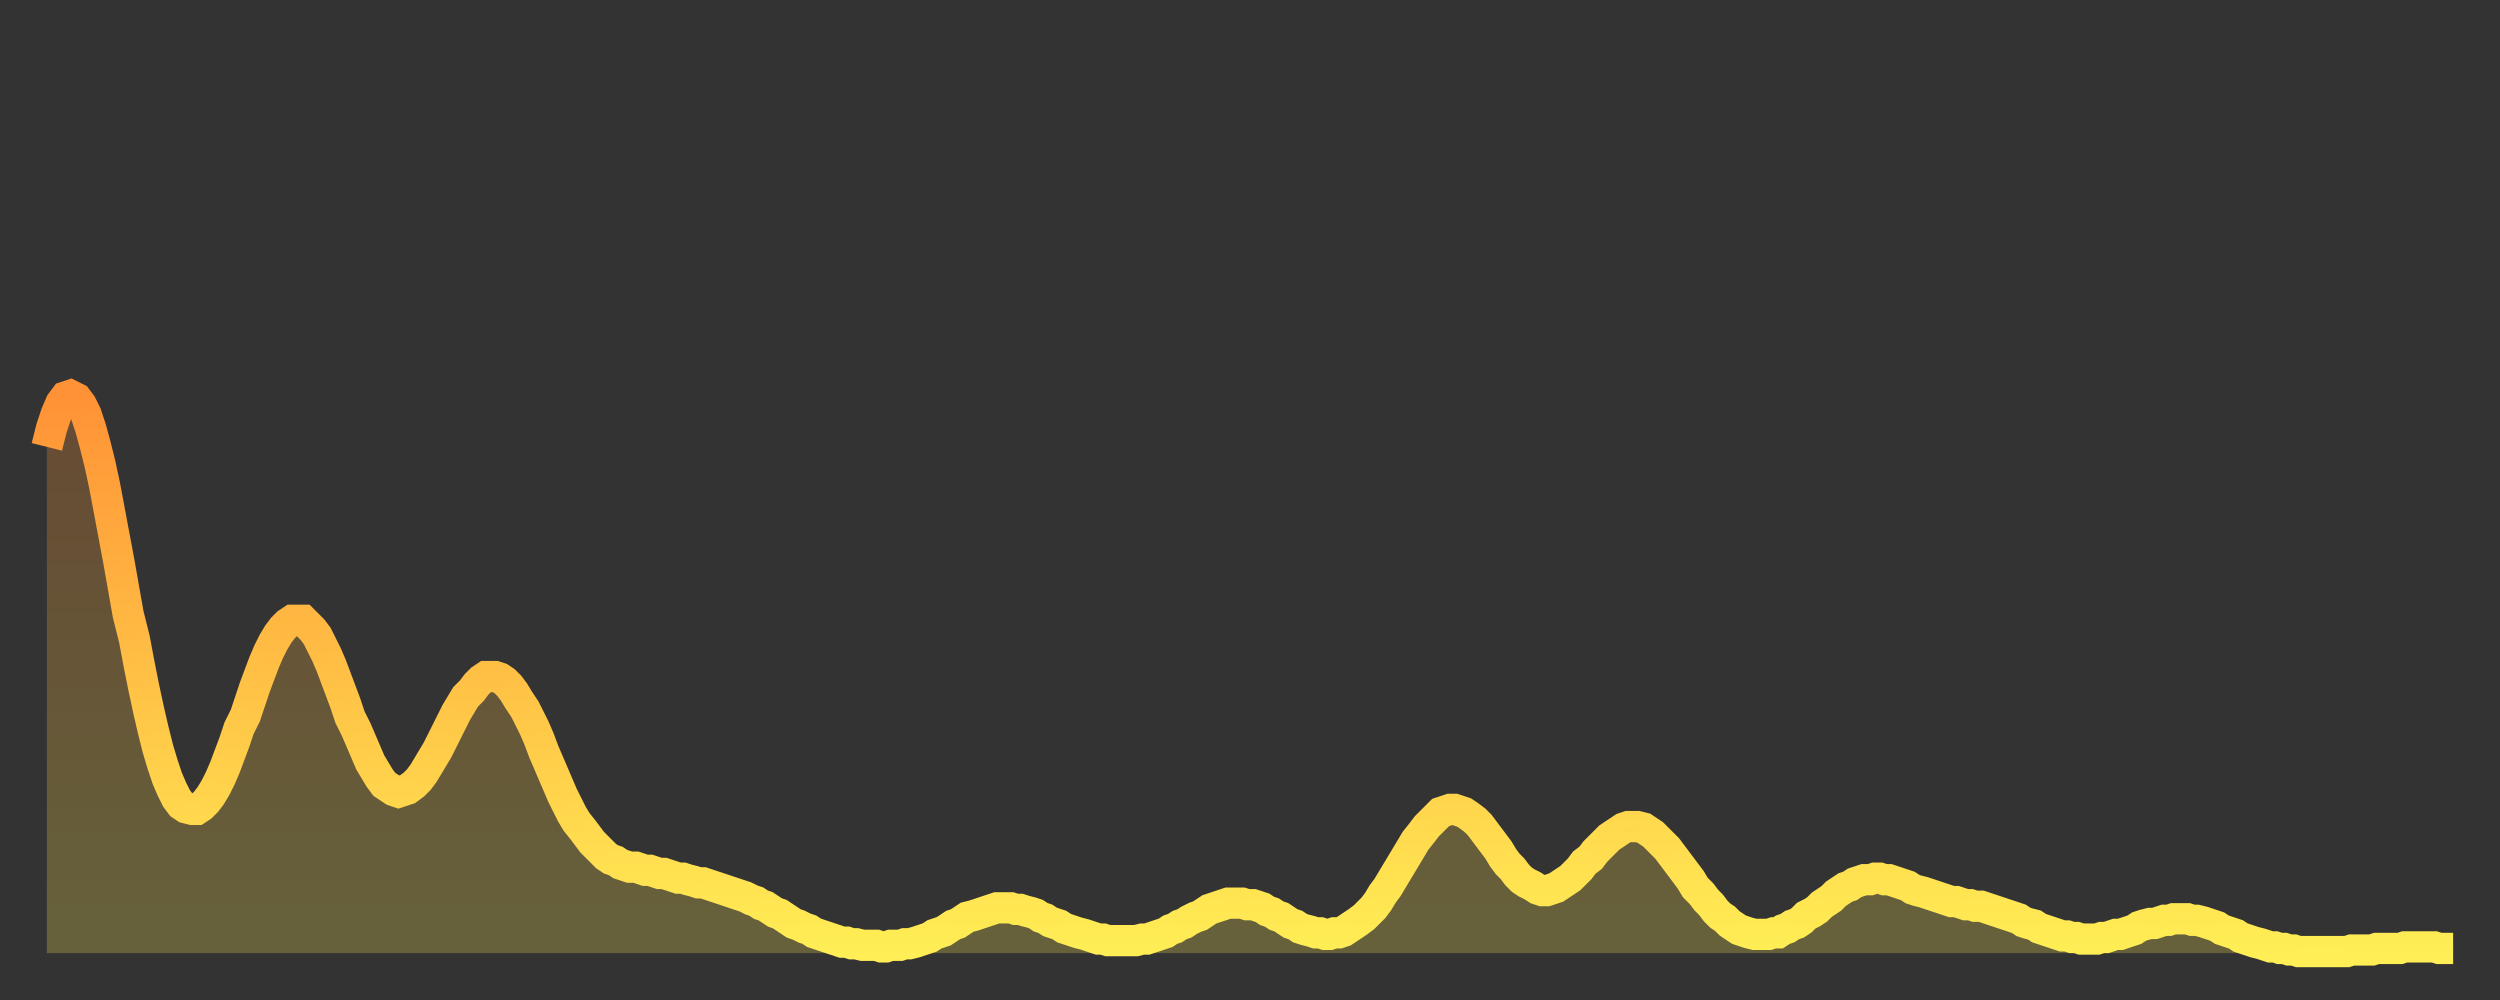
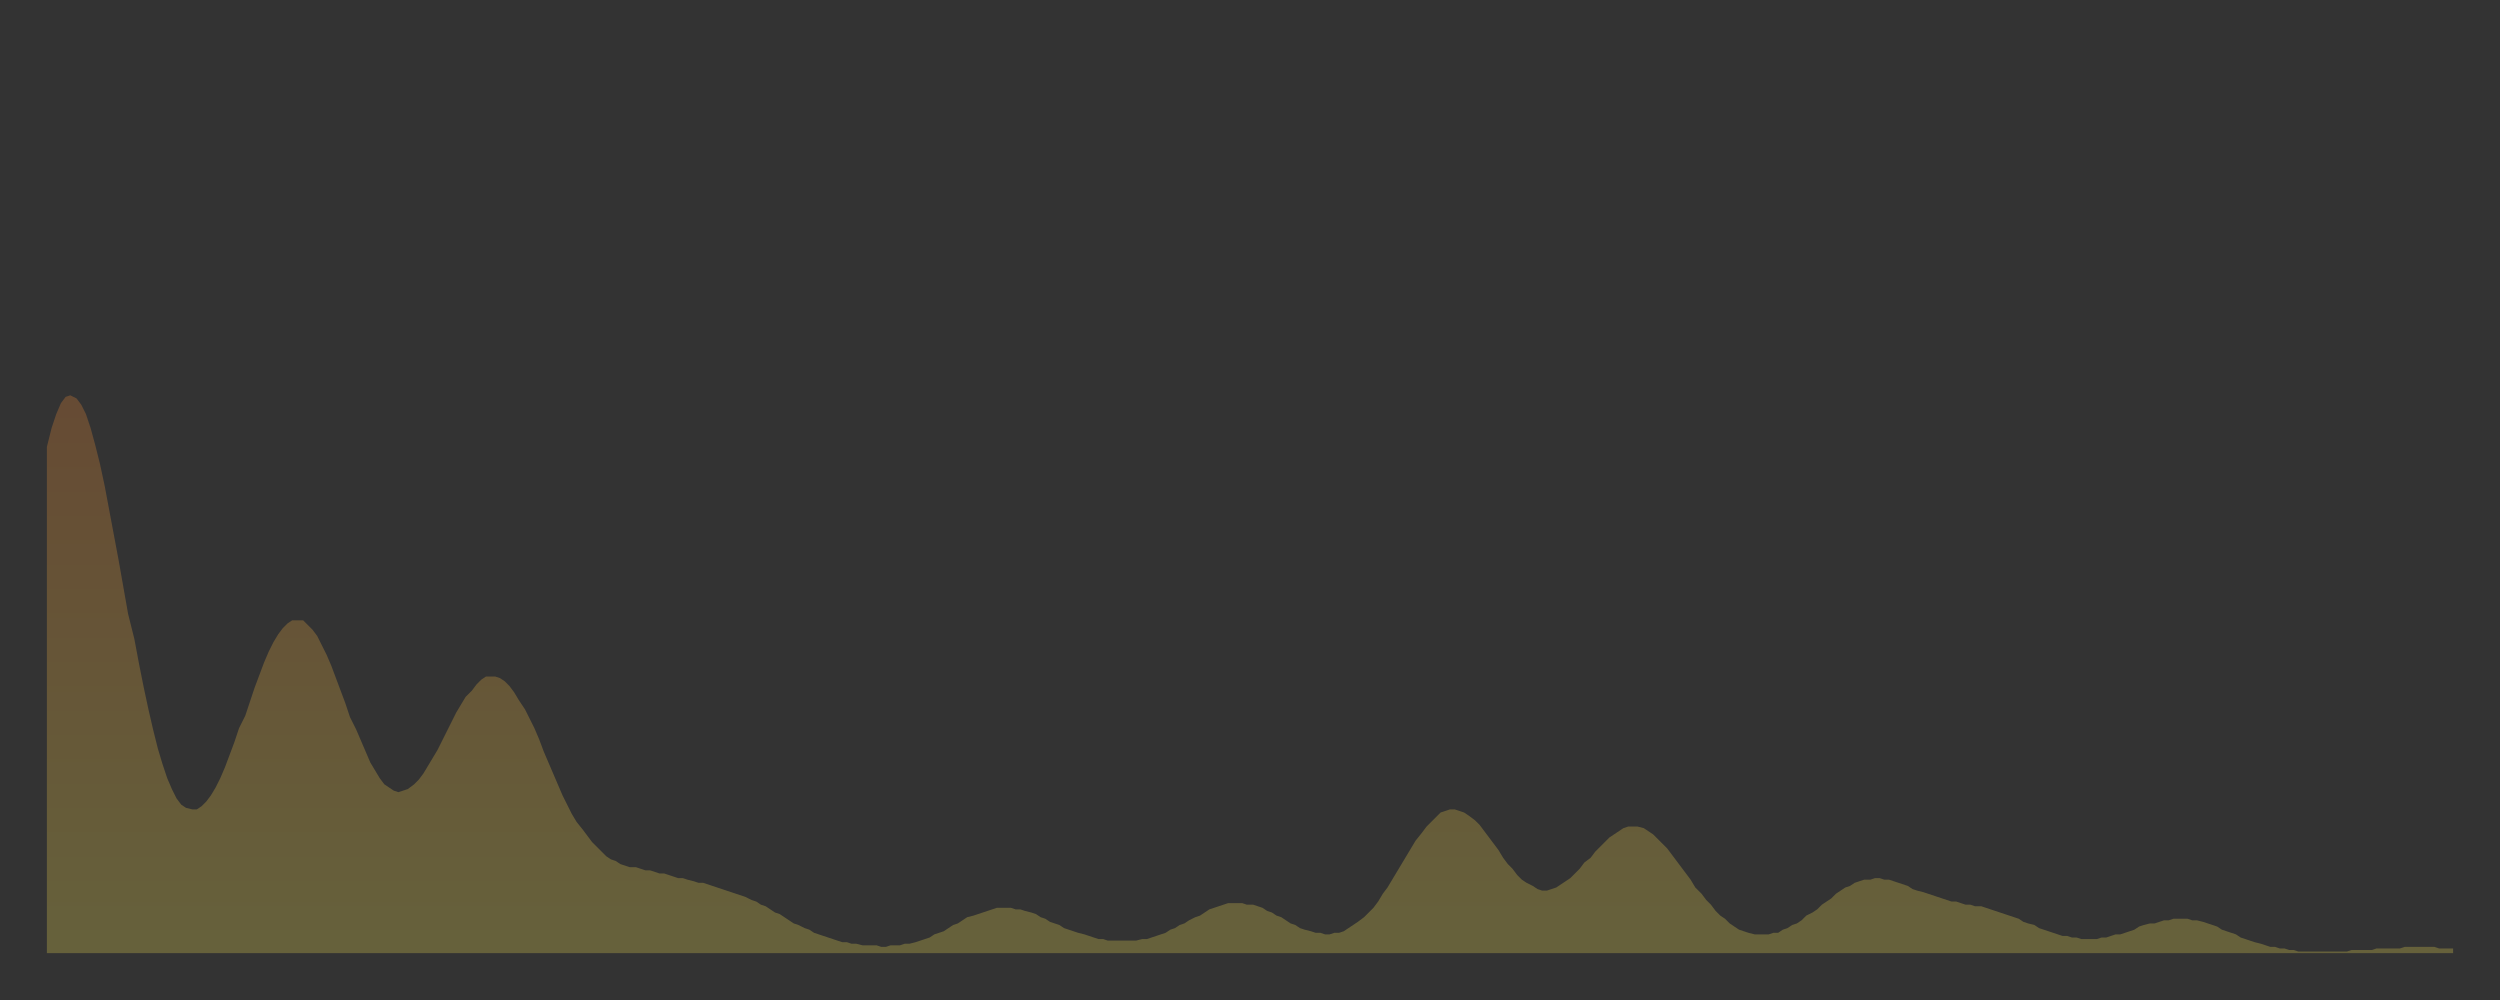
<svg xmlns="http://www.w3.org/2000/svg" baseProfile="full" height="64" version="1.1" width="160">
  <rect width="100%" height="100%" fill="#333333" stroke="none" />
  <defs>
    <linearGradient id="id1257440" x1="0" x2="0" y1="0" y2="1">
      <stop offset="0%" stop-color="#ff9236" />
      <stop offset="50%" stop-color="#ffc045" />
      <stop offset="100%" stop-color="#ffee55" />
    </linearGradient>
  </defs>
  <g transform="translate(3,3)">
    <g>
-       <path d="M 0.0 25.6 0.3 24.4 0.6 23.5 0.9 22.8 1.2 22.4 1.5 22.3 1.9 22.5 2.2 22.9 2.5 23.5 2.8 24.4 3.1 25.5 3.4 26.7 3.7 28.1 4.0 29.7 4.3 31.3 4.6 32.9 4.9 34.6 5.2 36.3 5.6 37.9 5.9 39.5 6.2 41.0 6.5 42.4 6.8 43.7 7.1 44.9 7.4 45.9 7.7 46.8 8.0 47.5 8.3 48.1 8.6 48.5 8.9 48.7 9.3 48.8 9.6 48.8 9.9 48.6 10.2 48.3 10.5 47.9 10.8 47.4 11.1 46.8 11.4 46.1 11.7 45.3 12.0 44.5 12.3 43.6 12.7 42.8 13.0 41.9 13.3 41.0 13.6 40.2 13.9 39.4 14.2 38.7 14.5 38.1 14.8 37.6 15.1 37.2 15.4 36.9 15.7 36.7 16.0 36.7 16.4 36.7 16.7 37.0 17.0 37.3 17.3 37.7 17.6 38.3 17.9 38.9 18.2 39.6 18.5 40.4 18.8 41.2 19.1 42.0 19.4 42.9 19.8 43.7 20.1 44.4 20.4 45.1 20.7 45.8 21.0 46.3 21.3 46.8 21.6 47.2 21.9 47.4 22.2 47.6 22.5 47.7 22.8 47.6 23.1 47.5 23.5 47.2 23.8 46.9 24.1 46.5 24.4 46.0 24.7 45.5 25.0 45.0 25.3 44.4 25.6 43.8 25.9 43.2 26.2 42.6 26.5 42.1 26.8 41.6 27.2 41.2 27.5 40.8 27.8 40.5 28.1 40.3 28.4 40.3 28.7 40.3 29.0 40.4 29.3 40.6 29.6 40.9 29.9 41.3 30.2 41.8 30.6 42.4 30.9 43.0 31.2 43.6 31.5 44.3 31.8 45.1 32.1 45.8 32.4 46.5 32.7 47.2 33.0 47.9 33.3 48.5 33.6 49.1 33.9 49.6 34.3 50.1 34.6 50.5 34.9 50.9 35.2 51.2 35.5 51.5 35.8 51.8 36.1 52.0 36.4 52.1 36.7 52.3 37.0 52.4 37.3 52.5 37.7 52.5 38.0 52.6 38.3 52.7 38.6 52.7 38.9 52.8 39.2 52.9 39.5 52.9 39.8 53.0 40.1 53.1 40.4 53.2 40.7 53.2 41.0 53.3 41.4 53.4 41.7 53.5 42.0 53.5 42.3 53.6 42.6 53.7 42.9 53.8 43.2 53.9 43.5 54.0 43.8 54.1 44.1 54.2 44.4 54.3 44.7 54.4 45.1 54.6 45.4 54.7 45.7 54.9 46.0 55.0 46.3 55.2 46.6 55.4 46.9 55.5 47.2 55.7 47.5 55.9 47.8 56.1 48.1 56.2 48.5 56.4 48.8 56.5 49.1 56.7 49.4 56.8 49.7 56.9 50.0 57.0 50.3 57.1 50.6 57.2 50.9 57.3 51.2 57.3 51.5 57.4 51.8 57.4 52.2 57.5 52.5 57.5 52.8 57.5 53.1 57.5 53.4 57.6 53.7 57.6 54.0 57.5 54.3 57.5 54.6 57.5 54.9 57.4 55.2 57.4 55.6 57.3 55.9 57.2 56.2 57.1 56.5 57.0 56.8 56.8 57.1 56.7 57.4 56.6 57.7 56.4 58.0 56.2 58.3 56.1 58.6 55.9 58.9 55.7 59.3 55.6 59.6 55.5 59.9 55.4 60.2 55.3 60.5 55.2 60.8 55.1 61.1 55.1 61.4 55.1 61.7 55.1 62.0 55.2 62.3 55.2 62.6 55.3 63.0 55.4 63.3 55.5 63.6 55.7 63.9 55.8 64.2 56.0 64.5 56.1 64.8 56.2 65.1 56.4 65.4 56.5 65.7 56.6 66.0 56.7 66.4 56.8 66.7 56.9 67.0 57.0 67.3 57.1 67.6 57.1 67.9 57.2 68.2 57.2 68.5 57.2 68.8 57.2 69.1 57.2 69.4 57.2 69.7 57.2 70.1 57.1 70.4 57.1 70.7 57.0 71.0 56.9 71.3 56.8 71.6 56.7 71.9 56.5 72.2 56.4 72.5 56.2 72.8 56.1 73.1 55.9 73.5 55.7 73.8 55.6 74.1 55.4 74.4 55.2 74.7 55.1 75.0 55.0 75.3 54.9 75.6 54.8 75.9 54.8 76.2 54.8 76.5 54.8 76.8 54.9 77.2 54.9 77.5 55.0 77.8 55.1 78.1 55.3 78.4 55.4 78.7 55.6 79.0 55.7 79.3 55.9 79.6 56.1 79.9 56.2 80.2 56.4 80.5 56.5 80.9 56.6 81.2 56.7 81.5 56.7 81.8 56.8 82.1 56.8 82.4 56.7 82.7 56.7 83.0 56.6 83.3 56.4 83.6 56.2 83.9 56.0 84.3 55.7 84.6 55.4 84.9 55.1 85.2 54.7 85.5 54.2 85.8 53.8 86.1 53.3 86.4 52.8 86.7 52.3 87.0 51.8 87.3 51.3 87.6 50.8 88.0 50.3 88.3 49.9 88.6 49.6 88.9 49.3 89.2 49.0 89.5 48.9 89.8 48.8 90.1 48.8 90.4 48.9 90.7 49.0 91.0 49.2 91.4 49.5 91.7 49.8 92.0 50.2 92.3 50.6 92.6 51.0 92.9 51.4 93.2 51.9 93.5 52.3 93.8 52.6 94.1 53.0 94.4 53.3 94.7 53.5 95.1 53.7 95.4 53.9 95.7 54.0 96.0 54.0 96.3 53.9 96.6 53.8 96.9 53.6 97.2 53.4 97.5 53.2 97.8 52.9 98.1 52.6 98.4 52.2 98.8 51.9 99.1 51.5 99.4 51.2 99.7 50.9 100.0 50.6 100.3 50.4 100.6 50.2 100.9 50.0 101.2 49.9 101.5 49.9 101.8 49.9 102.2 50.0 102.5 50.2 102.8 50.4 103.1 50.7 103.4 51.0 103.7 51.3 104.0 51.7 104.3 52.1 104.6 52.5 104.9 52.9 105.2 53.3 105.5 53.8 105.9 54.2 106.2 54.6 106.5 54.9 106.8 55.3 107.1 55.6 107.4 55.8 107.7 56.1 108.0 56.3 108.3 56.5 108.6 56.6 108.9 56.7 109.3 56.8 109.6 56.8 109.9 56.8 110.2 56.8 110.5 56.7 110.8 56.7 111.1 56.5 111.4 56.4 111.7 56.2 112.0 56.1 112.3 55.9 112.6 55.6 113.0 55.4 113.3 55.2 113.6 54.9 113.9 54.7 114.2 54.5 114.5 54.2 114.8 54.0 115.1 53.8 115.4 53.7 115.7 53.5 116.0 53.4 116.3 53.3 116.7 53.3 117.0 53.2 117.3 53.2 117.6 53.3 117.9 53.3 118.2 53.4 118.5 53.5 118.8 53.6 119.1 53.7 119.4 53.9 119.7 54.0 120.1 54.1 120.4 54.2 120.7 54.3 121.0 54.4 121.3 54.5 121.6 54.6 121.9 54.7 122.2 54.7 122.5 54.8 122.8 54.9 123.1 54.9 123.4 55.0 123.8 55.0 124.1 55.1 124.4 55.2 124.7 55.3 125.0 55.4 125.3 55.5 125.6 55.6 125.9 55.7 126.2 55.8 126.5 56.0 126.8 56.1 127.2 56.2 127.5 56.4 127.8 56.5 128.1 56.6 128.4 56.7 128.7 56.8 129.0 56.9 129.3 56.9 129.6 57.0 129.9 57.0 130.2 57.1 130.5 57.1 130.9 57.1 131.2 57.1 131.5 57.0 131.8 57.0 132.1 56.9 132.4 56.8 132.7 56.8 133.0 56.7 133.3 56.6 133.6 56.5 133.9 56.3 134.2 56.2 134.6 56.1 134.9 56.1 135.2 56.0 135.5 55.9 135.8 55.9 136.1 55.8 136.4 55.8 136.7 55.8 137.0 55.8 137.3 55.9 137.6 55.9 138.0 56.0 138.3 56.1 138.6 56.2 138.9 56.3 139.2 56.5 139.5 56.6 139.8 56.7 140.1 56.8 140.4 57.0 140.7 57.1 141.0 57.2 141.3 57.3 141.7 57.4 142.0 57.5 142.3 57.6 142.6 57.6 142.9 57.7 143.2 57.7 143.5 57.8 143.8 57.8 144.1 57.9 144.4 57.9 144.7 57.9 145.1 57.9 145.4 57.9 145.7 57.9 146.0 57.9 146.3 57.9 146.6 57.9 146.9 57.9 147.2 57.9 147.5 57.8 147.8 57.8 148.1 57.8 148.4 57.8 148.8 57.8 149.1 57.7 149.4 57.7 149.7 57.7 150.0 57.7 150.3 57.7 150.6 57.7 150.9 57.6 151.2 57.6 151.5 57.6 151.8 57.6 152.1 57.6 152.5 57.6 152.8 57.6 153.1 57.7 153.4 57.7 153.7 57.7 154.0 57.7" fill="none" id="graph-curve" opacity="1" stroke="url(#id1257440)" stroke-width="2" />
      <path d="M 0 58 L 0.0 25.6 0.3 24.4 0.6 23.5 0.9 22.8 1.2 22.4 1.5 22.3 1.9 22.5 2.2 22.9 2.5 23.5 2.8 24.4 3.1 25.5 3.4 26.7 3.7 28.1 4.0 29.7 4.3 31.3 4.6 32.9 4.9 34.6 5.2 36.3 5.6 37.9 5.9 39.5 6.2 41.0 6.5 42.4 6.8 43.7 7.1 44.9 7.4 45.9 7.7 46.8 8.0 47.5 8.3 48.1 8.6 48.5 8.9 48.7 9.3 48.8 9.6 48.8 9.9 48.6 10.2 48.3 10.5 47.9 10.8 47.4 11.1 46.8 11.4 46.1 11.7 45.3 12.0 44.5 12.3 43.6 12.7 42.8 13.0 41.9 13.3 41.0 13.6 40.2 13.9 39.4 14.2 38.7 14.5 38.1 14.8 37.6 15.1 37.2 15.4 36.9 15.7 36.7 16.0 36.7 16.4 36.7 16.7 37.0 17.0 37.3 17.3 37.7 17.6 38.3 17.9 38.9 18.2 39.6 18.5 40.4 18.8 41.2 19.1 42.0 19.4 42.9 19.8 43.7 20.1 44.4 20.4 45.1 20.7 45.8 21.0 46.3 21.3 46.8 21.6 47.2 21.9 47.4 22.2 47.6 22.5 47.7 22.8 47.6 23.1 47.5 23.5 47.2 23.8 46.9 24.1 46.5 24.4 46.0 24.7 45.5 25.0 45.0 25.3 44.4 25.6 43.8 25.9 43.2 26.2 42.6 26.5 42.1 26.8 41.6 27.2 41.2 27.5 40.8 27.8 40.5 28.1 40.3 28.4 40.3 28.7 40.3 29.0 40.4 29.3 40.6 29.6 40.9 29.9 41.3 30.2 41.8 30.6 42.4 30.9 43.0 31.2 43.6 31.5 44.3 31.8 45.1 32.1 45.8 32.4 46.5 32.7 47.2 33.0 47.9 33.3 48.5 33.6 49.1 33.9 49.6 34.3 50.1 34.6 50.5 34.9 50.9 35.2 51.2 35.5 51.5 35.8 51.8 36.1 52.0 36.4 52.1 36.7 52.3 37.0 52.4 37.3 52.5 37.7 52.5 38.0 52.6 38.3 52.7 38.6 52.7 38.9 52.8 39.2 52.9 39.5 52.9 39.8 53.0 40.1 53.1 40.4 53.2 40.7 53.2 41.0 53.3 41.4 53.4 41.7 53.5 42.0 53.5 42.3 53.6 42.6 53.7 42.9 53.8 43.2 53.9 43.5 54.0 43.8 54.1 44.1 54.2 44.4 54.3 44.7 54.4 45.1 54.6 45.4 54.7 45.7 54.9 46.0 55.0 46.3 55.2 46.6 55.4 46.9 55.5 47.2 55.7 47.5 55.9 47.8 56.1 48.1 56.2 48.5 56.4 48.8 56.5 49.1 56.7 49.4 56.8 49.7 56.9 50.0 57.0 50.3 57.1 50.6 57.2 50.9 57.3 51.2 57.3 51.5 57.4 51.8 57.4 52.2 57.5 52.5 57.5 52.8 57.5 53.1 57.5 53.4 57.6 53.7 57.6 54.0 57.5 54.3 57.5 54.6 57.5 54.9 57.4 55.2 57.4 55.6 57.3 55.9 57.2 56.2 57.1 56.5 57.0 56.8 56.8 57.1 56.7 57.4 56.6 57.7 56.4 58.0 56.2 58.3 56.1 58.6 55.9 58.9 55.7 59.3 55.6 59.6 55.5 59.9 55.4 60.2 55.3 60.5 55.2 60.8 55.1 61.1 55.1 61.4 55.1 61.7 55.1 62.0 55.2 62.3 55.2 62.6 55.3 63.0 55.4 63.3 55.5 63.6 55.7 63.9 55.8 64.2 56.0 64.5 56.1 64.8 56.2 65.1 56.4 65.4 56.5 65.7 56.6 66.0 56.7 66.4 56.8 66.7 56.9 67.0 57.0 67.3 57.1 67.6 57.1 67.9 57.2 68.2 57.2 68.5 57.2 68.8 57.2 69.1 57.2 69.4 57.2 69.7 57.2 70.1 57.1 70.4 57.1 70.7 57.0 71.0 56.9 71.3 56.8 71.6 56.7 71.9 56.5 72.2 56.4 72.5 56.2 72.8 56.1 73.1 55.9 73.5 55.7 73.8 55.6 74.1 55.4 74.4 55.2 74.7 55.1 75.0 55.0 75.3 54.9 75.6 54.8 75.9 54.8 76.2 54.8 76.5 54.8 76.8 54.9 77.2 54.9 77.5 55.0 77.8 55.1 78.1 55.3 78.4 55.4 78.7 55.6 79.0 55.7 79.3 55.9 79.6 56.1 79.9 56.2 80.2 56.4 80.5 56.5 80.9 56.6 81.2 56.7 81.5 56.7 81.8 56.8 82.1 56.8 82.4 56.7 82.7 56.7 83.0 56.6 83.3 56.4 83.6 56.2 83.9 56.0 84.3 55.7 84.6 55.4 84.9 55.1 85.2 54.7 85.5 54.2 85.8 53.8 86.1 53.3 86.4 52.8 86.7 52.3 87.0 51.8 87.3 51.3 87.6 50.8 88.0 50.3 88.3 49.9 88.6 49.6 88.9 49.3 89.2 49.0 89.5 48.9 89.8 48.8 90.1 48.8 90.4 48.9 90.7 49.0 91.0 49.2 91.4 49.5 91.7 49.8 92.0 50.2 92.3 50.6 92.6 51.0 92.9 51.4 93.2 51.9 93.5 52.3 93.8 52.6 94.1 53.0 94.4 53.3 94.7 53.5 95.1 53.7 95.4 53.9 95.7 54.0 96.0 54.0 96.3 53.9 96.6 53.8 96.9 53.6 97.2 53.4 97.5 53.2 97.8 52.9 98.1 52.6 98.4 52.2 98.8 51.9 99.1 51.5 99.4 51.2 99.7 50.9 100.0 50.6 100.3 50.4 100.6 50.2 100.9 50.0 101.2 49.9 101.5 49.9 101.8 49.9 102.2 50.0 102.5 50.2 102.8 50.4 103.1 50.7 103.4 51.0 103.7 51.3 104.0 51.7 104.3 52.1 104.6 52.5 104.9 52.9 105.2 53.3 105.5 53.8 105.9 54.2 106.2 54.6 106.5 54.9 106.8 55.3 107.1 55.6 107.4 55.8 107.7 56.1 108.0 56.3 108.3 56.5 108.6 56.6 108.9 56.7 109.3 56.8 109.6 56.8 109.9 56.8 110.2 56.8 110.5 56.7 110.8 56.7 111.1 56.5 111.4 56.4 111.7 56.2 112.0 56.1 112.3 55.9 112.6 55.6 113.0 55.4 113.3 55.2 113.6 54.9 113.9 54.7 114.2 54.5 114.5 54.2 114.8 54.0 115.1 53.8 115.4 53.7 115.7 53.5 116.0 53.4 116.3 53.3 116.7 53.3 117.0 53.2 117.3 53.2 117.6 53.3 117.9 53.3 118.2 53.4 118.5 53.5 118.8 53.6 119.1 53.7 119.4 53.9 119.7 54.0 120.1 54.1 120.4 54.2 120.7 54.3 121.0 54.4 121.3 54.5 121.6 54.6 121.9 54.7 122.2 54.7 122.5 54.8 122.8 54.9 123.1 54.9 123.4 55.0 123.8 55.0 124.1 55.1 124.4 55.2 124.7 55.3 125.0 55.4 125.3 55.5 125.6 55.6 125.9 55.7 126.2 55.8 126.5 56.0 126.8 56.1 127.2 56.2 127.5 56.4 127.8 56.5 128.1 56.6 128.4 56.7 128.7 56.8 129.0 56.9 129.3 56.9 129.6 57.0 129.9 57.0 130.2 57.1 130.5 57.1 130.9 57.1 131.2 57.1 131.5 57.0 131.8 57.0 132.1 56.9 132.4 56.8 132.7 56.8 133.0 56.7 133.3 56.6 133.6 56.5 133.9 56.3 134.2 56.2 134.6 56.1 134.9 56.1 135.2 56.0 135.5 55.9 135.8 55.9 136.1 55.8 136.4 55.8 136.7 55.8 137.0 55.8 137.3 55.9 137.6 55.9 138.0 56.0 138.3 56.1 138.6 56.2 138.9 56.3 139.2 56.5 139.5 56.6 139.8 56.7 140.1 56.8 140.4 57.0 140.7 57.1 141.0 57.2 141.3 57.3 141.7 57.4 142.0 57.5 142.3 57.6 142.6 57.6 142.9 57.7 143.2 57.7 143.5 57.8 143.8 57.8 144.1 57.9 144.4 57.9 144.7 57.9 145.1 57.9 145.4 57.9 145.7 57.9 146.0 57.9 146.3 57.9 146.6 57.9 146.9 57.9 147.2 57.9 147.5 57.8 147.8 57.8 148.1 57.8 148.4 57.8 148.8 57.8 149.1 57.7 149.4 57.7 149.7 57.7 150.0 57.7 150.3 57.7 150.6 57.7 150.9 57.6 151.2 57.6 151.5 57.6 151.8 57.6 152.1 57.6 152.5 57.6 152.8 57.6 153.1 57.7 153.4 57.7 153.7 57.7 154.0 57.7 154 58" fill="url(#id1257440)" fill-opacity=".25" id="graph-shadow" />
    </g>
  </g>
</svg>